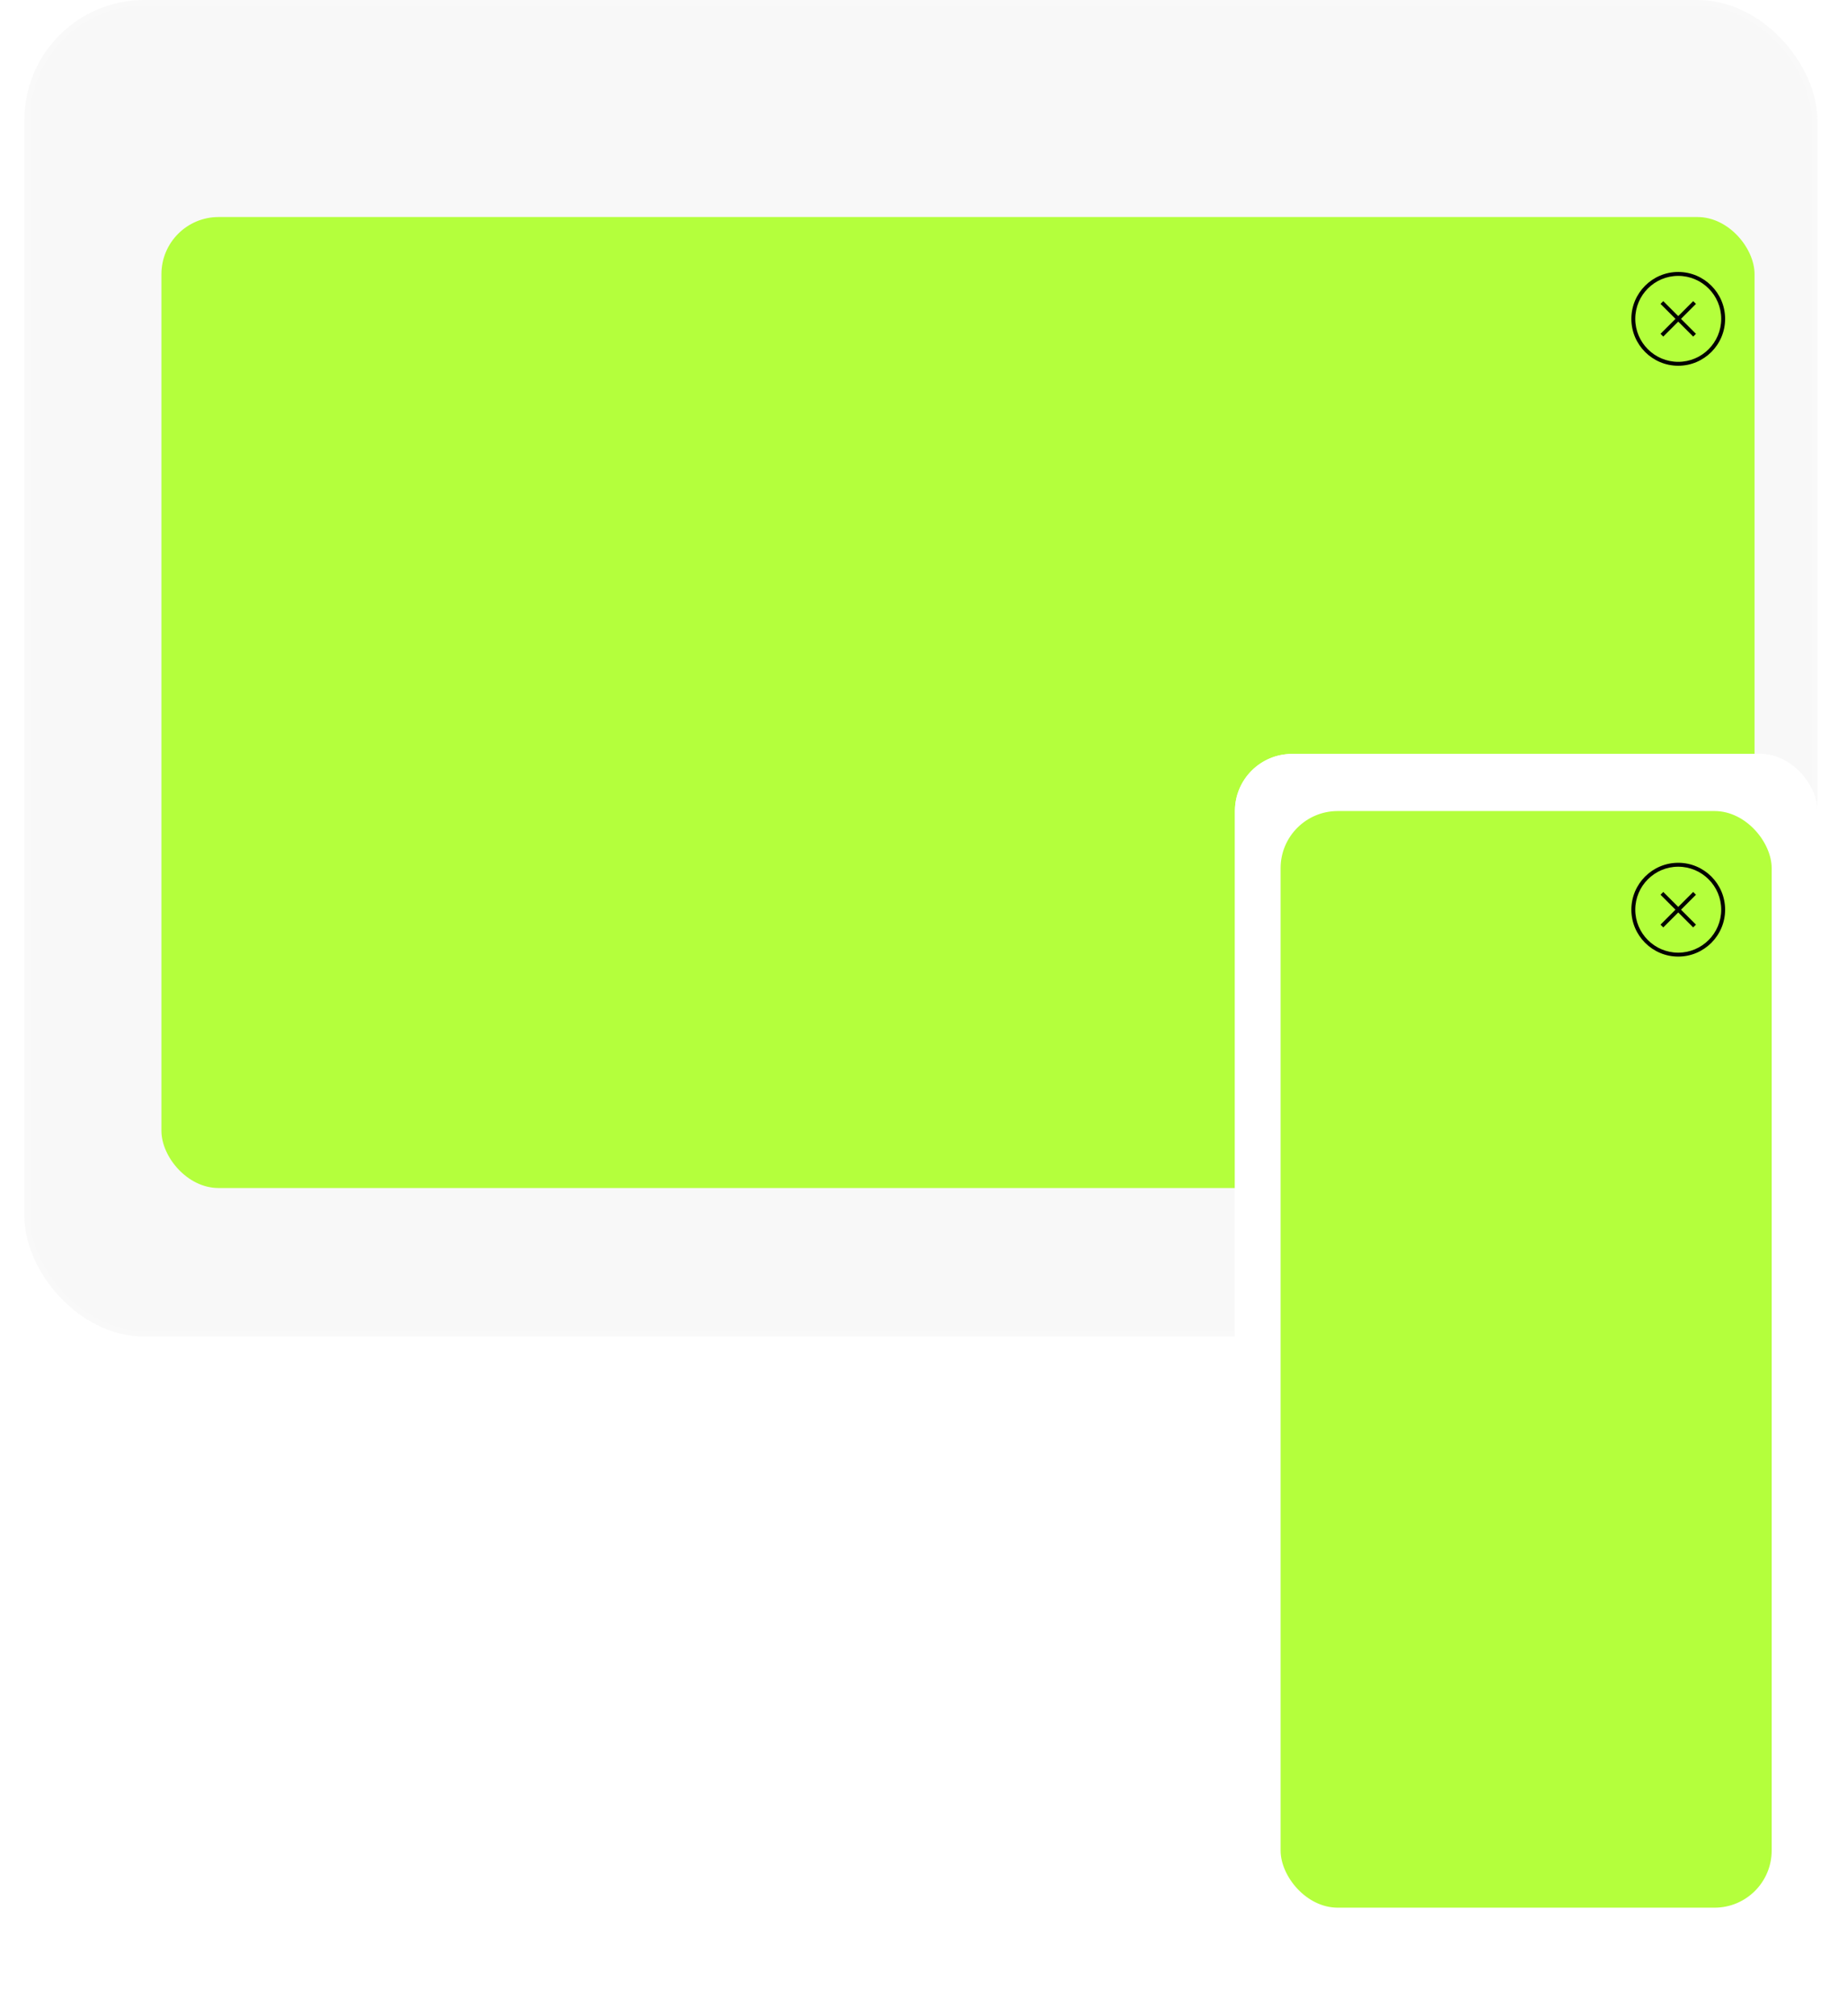
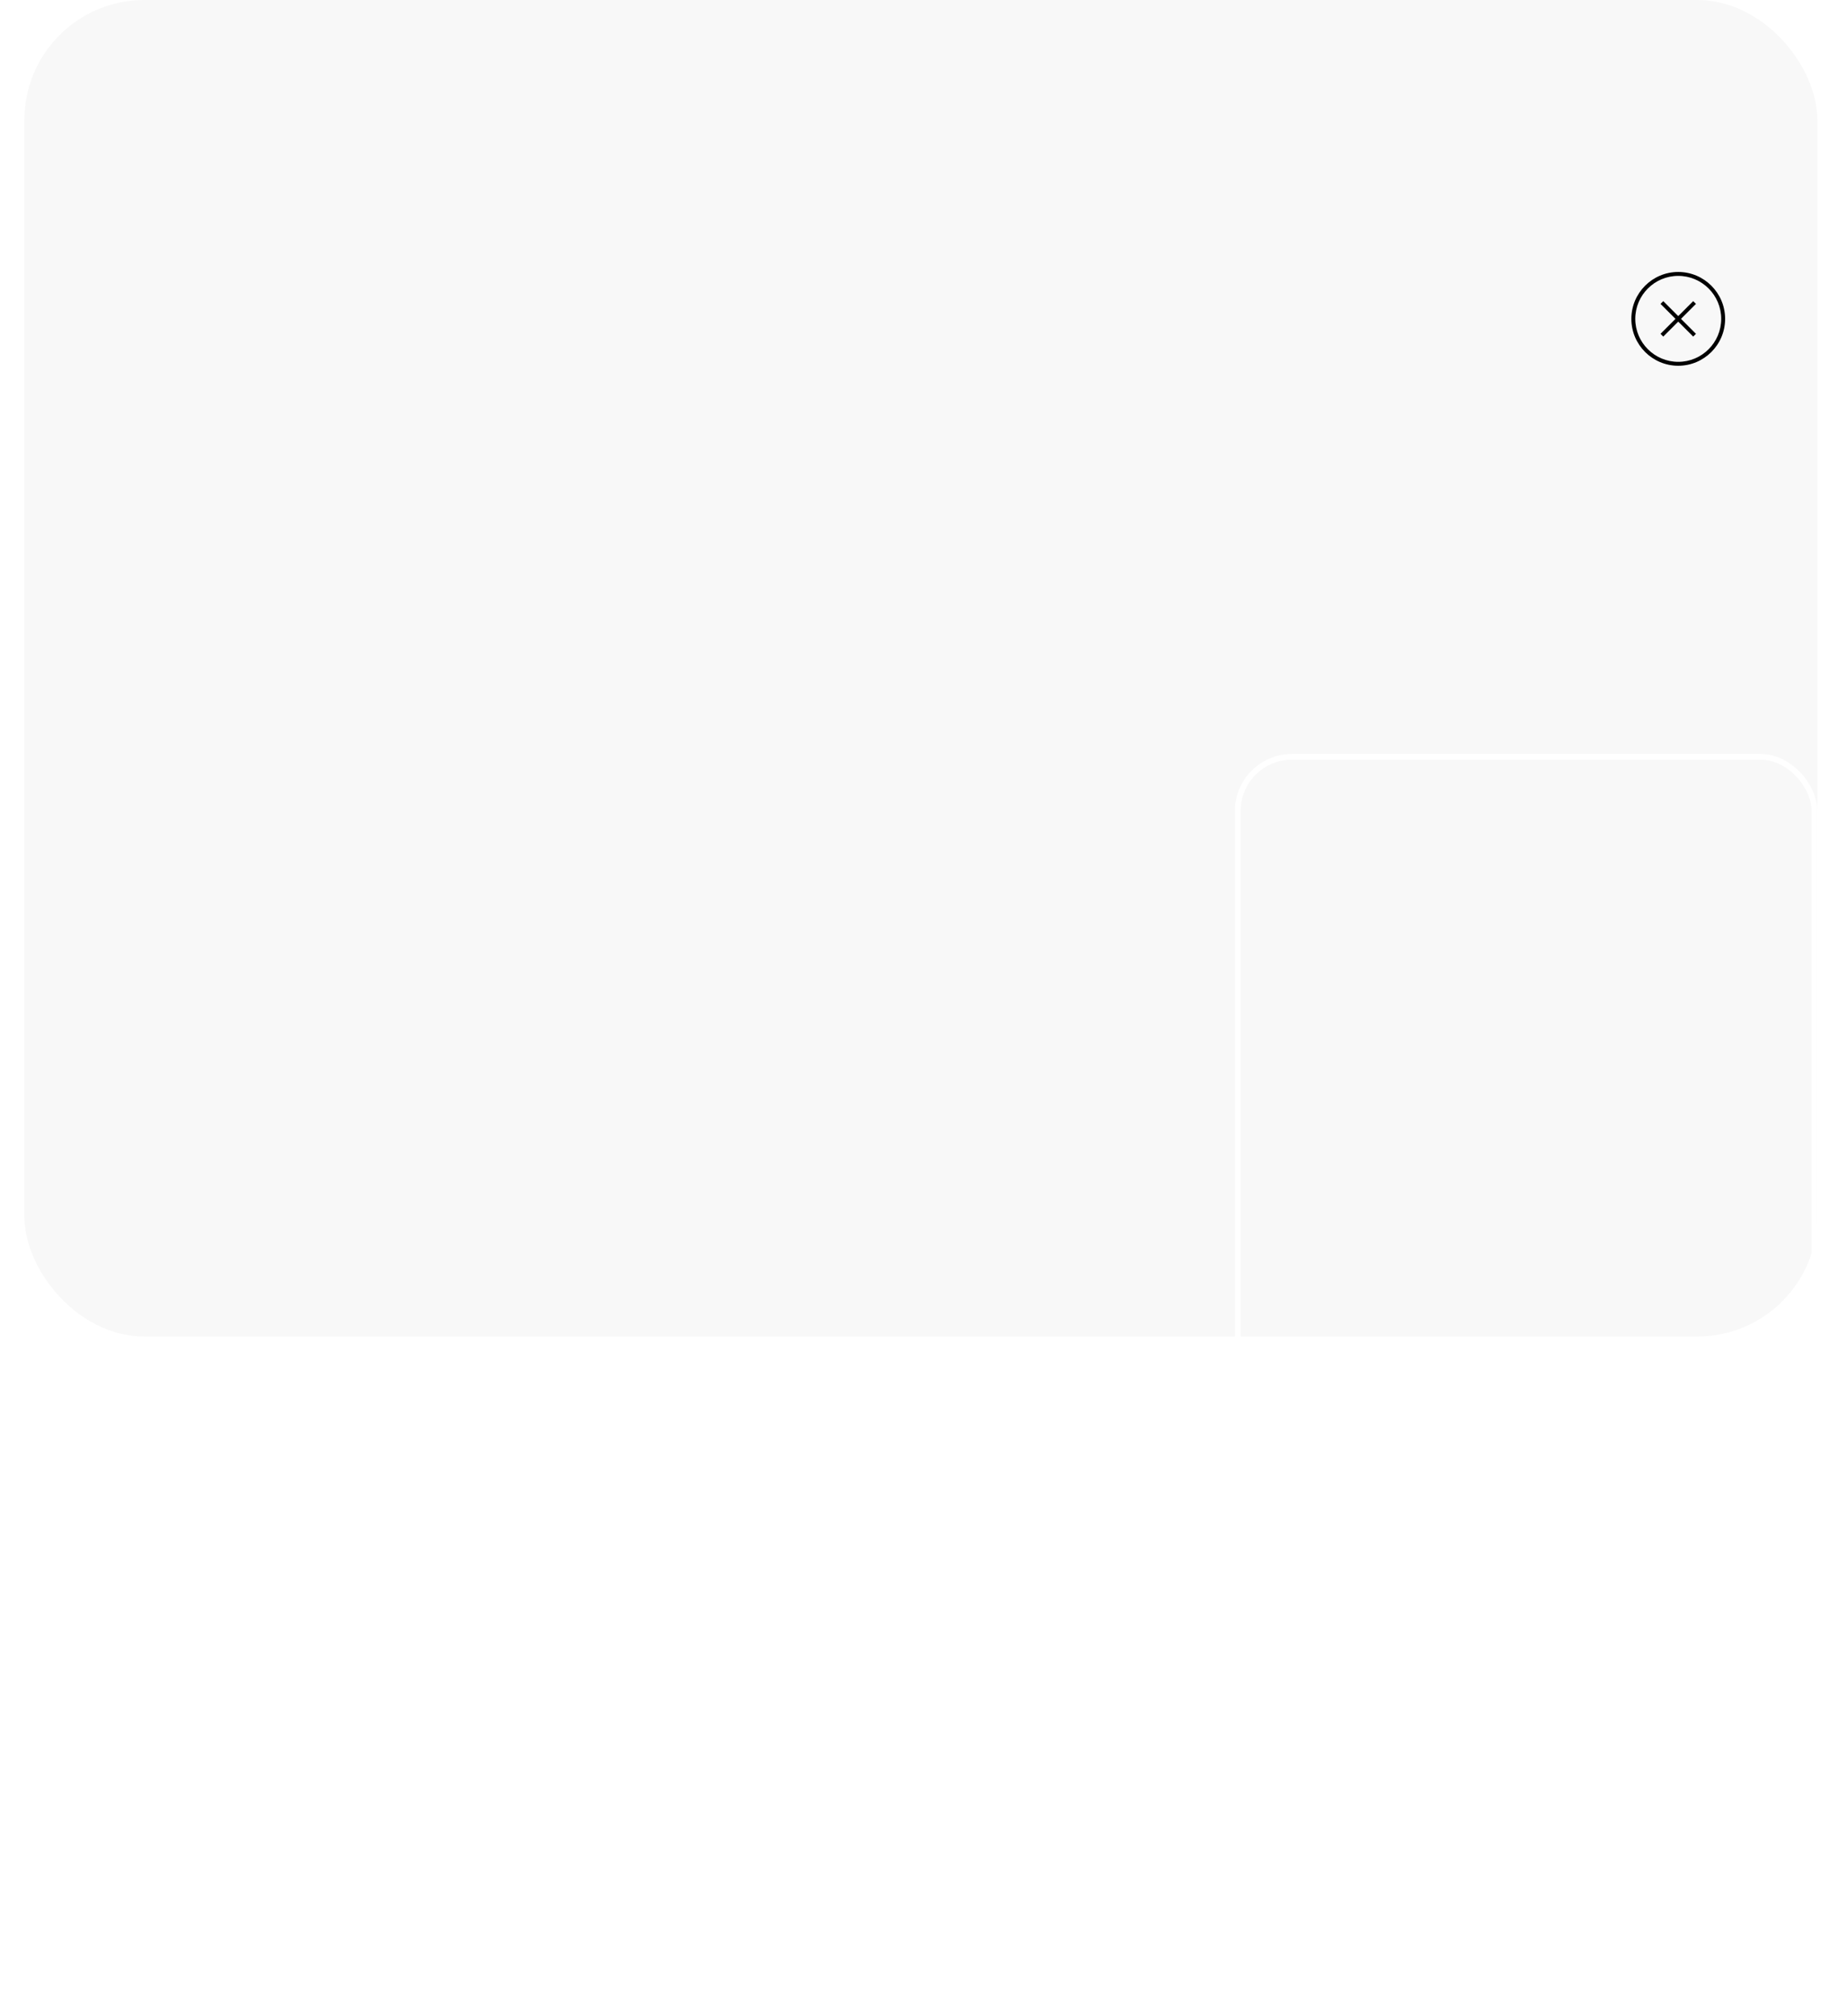
<svg xmlns="http://www.w3.org/2000/svg" width="197" height="215" viewBox="0 0 197 215" fill="none">
  <g filter="url(#filter0_d_6094_35)">
    <rect x="2.603" y="-0" width="191.234" height="142.512" rx="12.79" fill="#F8F8F8" />
-     <rect x="2.908" y="0.304" width="190.625" height="141.903" rx="12.485" stroke="white" stroke-opacity="0.15" stroke-width="0.609" />
  </g>
-   <rect x="17.22" y="23.143" width="169.919" height="103.535" rx="6.09" fill="#B4FF3C" />
  <g filter="url(#filter1_d_6094_35)">
-     <rect x="131.717" y="80.392" width="62.121" height="129.114" rx="6.09" fill="white" />
    <rect x="132.021" y="80.696" width="61.512" height="128.505" rx="5.786" stroke="white" stroke-width="0.609" />
  </g>
-   <rect x="136.589" y="86.482" width="52.376" height="116.933" rx="6.09" fill="#B4FF3C" />
  <path d="M180.89 32.405L179.295 34L180.89 35.595L180.595 35.89L179 34.295L177.405 35.89L177.11 35.595L178.705 34L177.11 32.405L177.405 32.11L179 33.705L180.595 32.11L180.89 32.405ZM184 34C184 36.757 181.757 39 179 39C176.243 39 174 36.757 174 34C174 31.243 176.243 29 179 29C181.757 29 184 31.243 184 34ZM183.583 34C183.583 31.473 181.527 29.417 179 29.417C176.473 29.417 174.417 31.473 174.417 34C174.417 36.527 176.473 38.583 179 38.583C181.527 38.583 183.583 36.527 183.583 34Z" fill="black" />
-   <path d="M180.89 95.405L179.295 97L180.89 98.595L180.595 98.89L179 97.295L177.405 98.89L177.11 98.595L178.705 97L177.11 95.405L177.405 95.11L179 96.705L180.595 95.11L180.89 95.405ZM184 97C184 99.757 181.757 102 179 102C176.243 102 174 99.757 174 97C174 94.243 176.243 92 179 92C181.757 92 184 94.243 184 97ZM183.583 97C183.583 94.473 181.527 92.417 179 92.417C176.473 92.417 174.417 94.473 174.417 97C174.417 99.527 176.473 101.583 179 101.583C181.527 101.583 183.583 99.527 183.583 97Z" fill="black" />
  <defs>
    <filter id="filter0_d_6094_35" x="0.167" y="-0" width="196.107" height="147.385" filterUnits="userSpaceOnUse" color-interpolation-filters="sRGB">
      <feGaussianBlur stdDeviation="1.218" />
    </filter>
    <filter id="filter1_d_6094_35" x="129.281" y="80.392" width="66.993" height="133.986" filterUnits="userSpaceOnUse" color-interpolation-filters="sRGB">
      <feGaussianBlur stdDeviation="1.218" />
    </filter>
  </defs>
</svg>